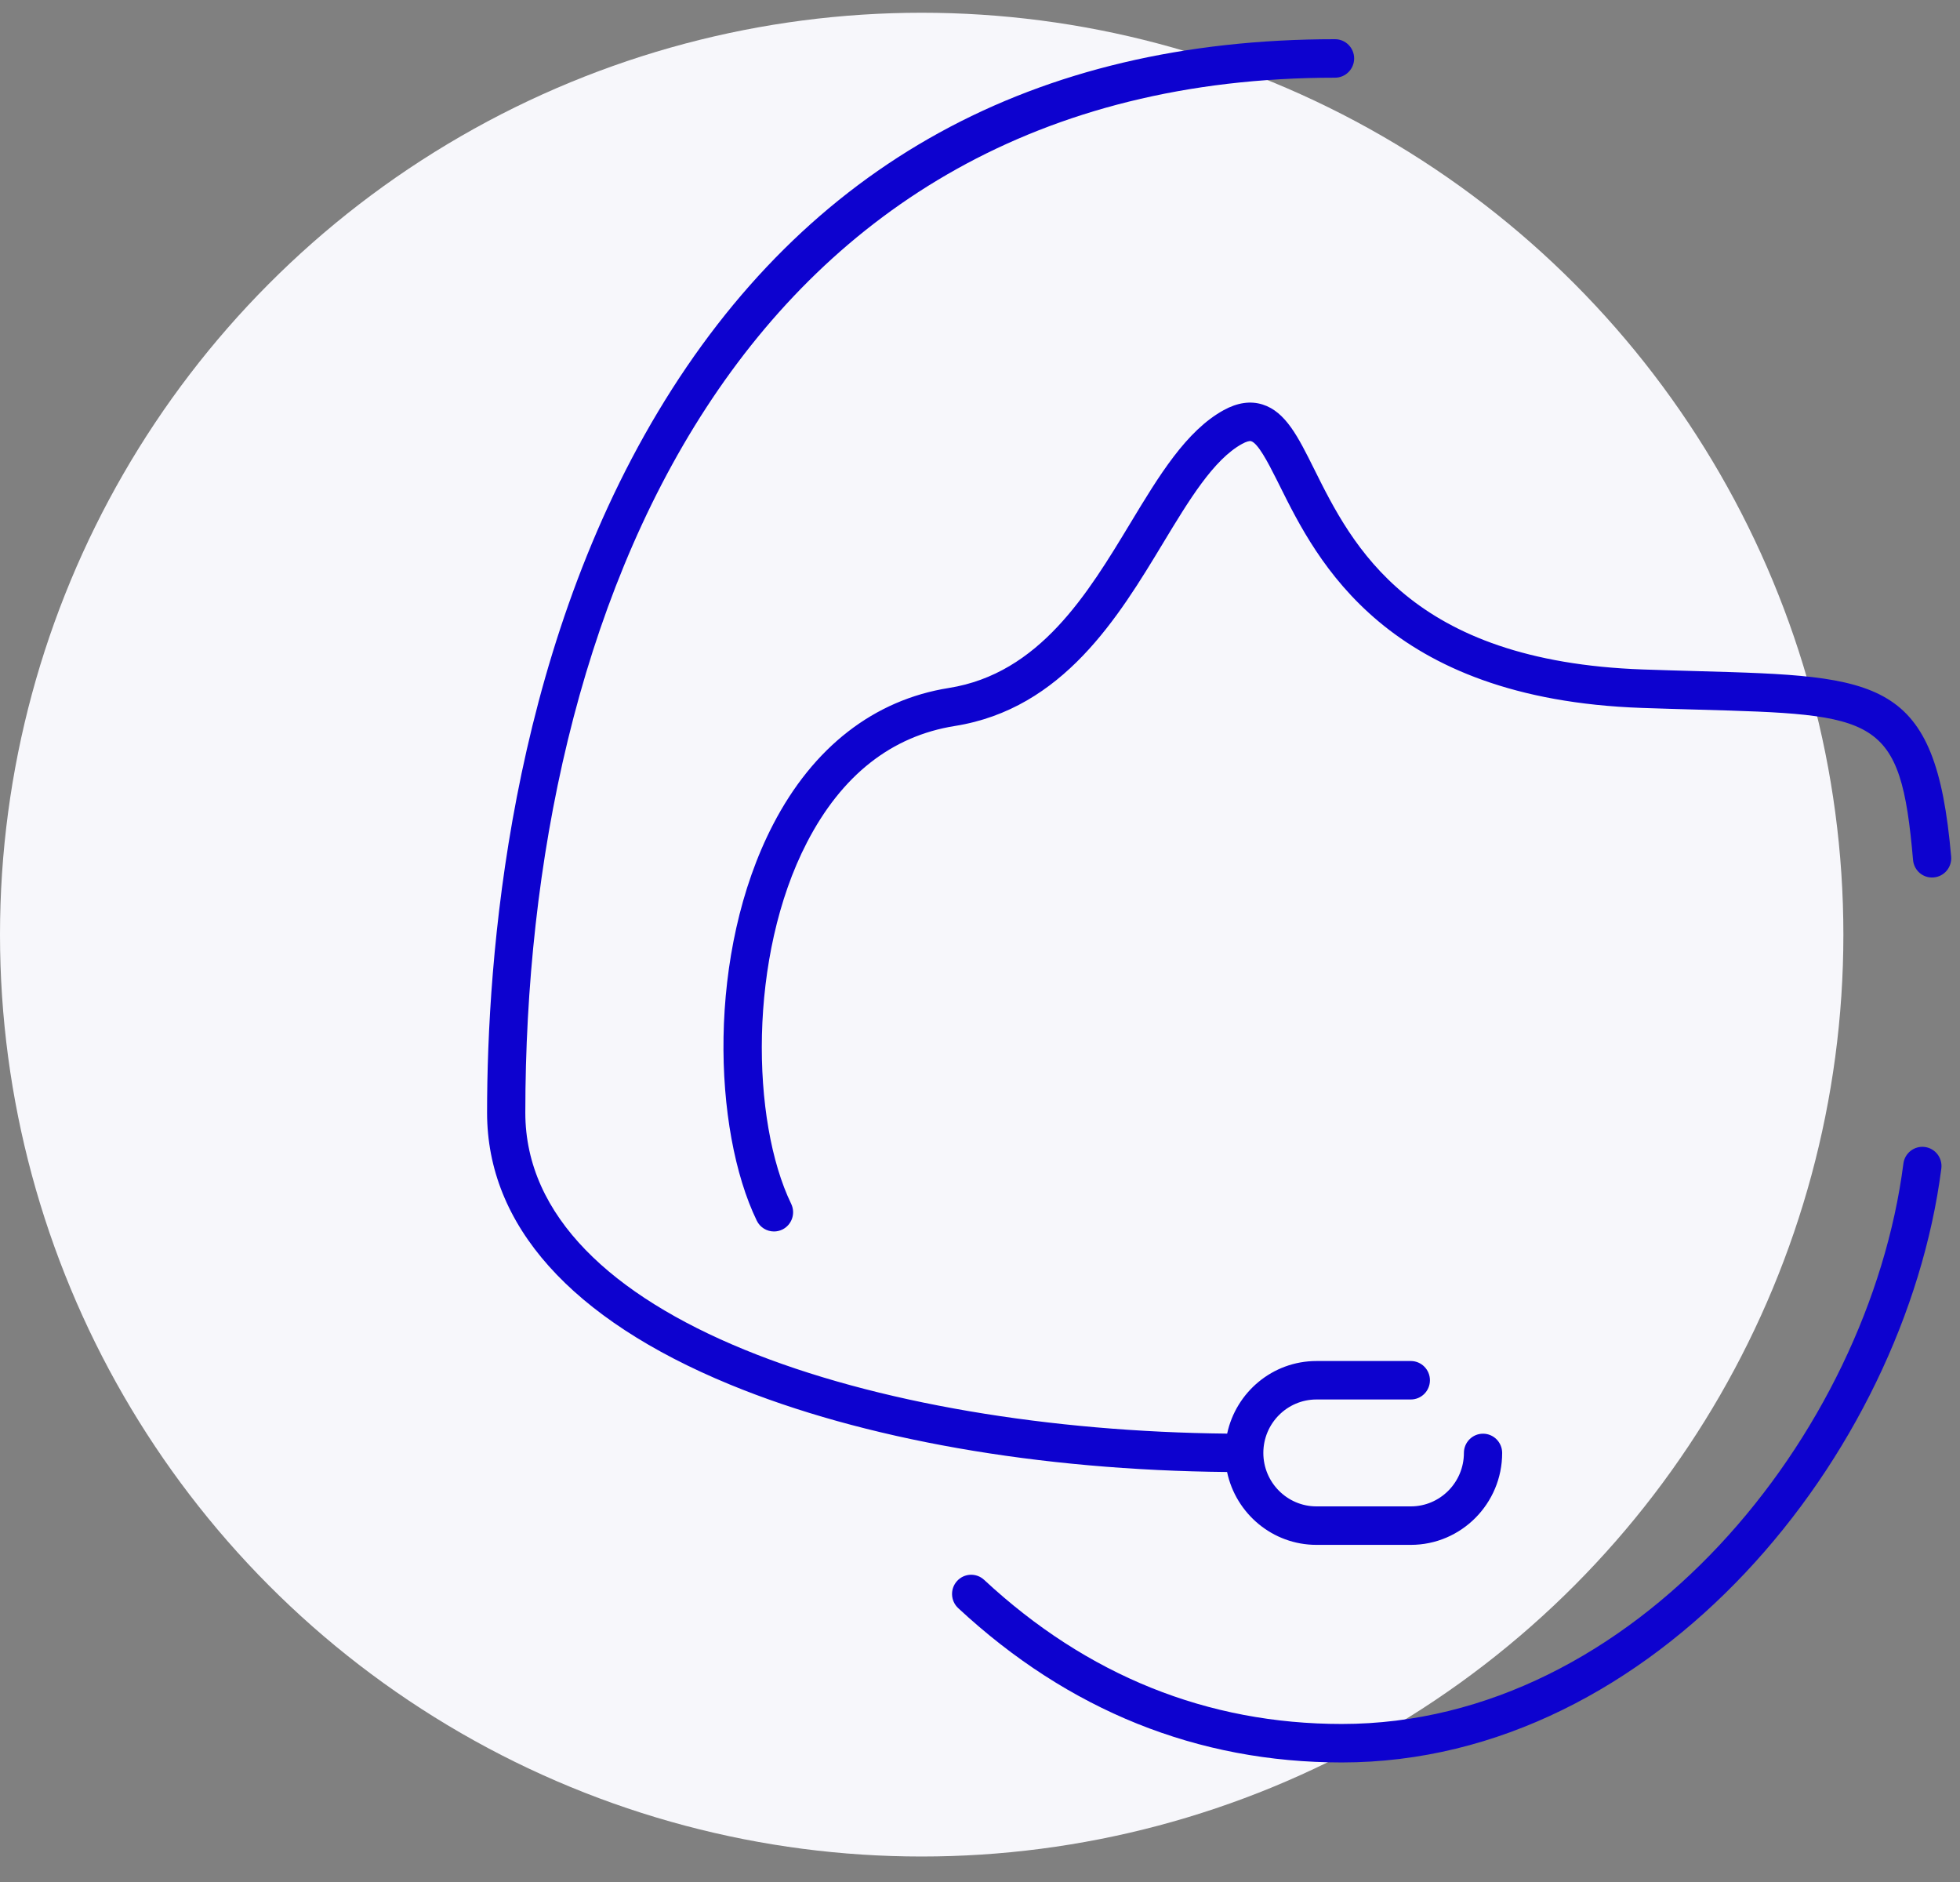
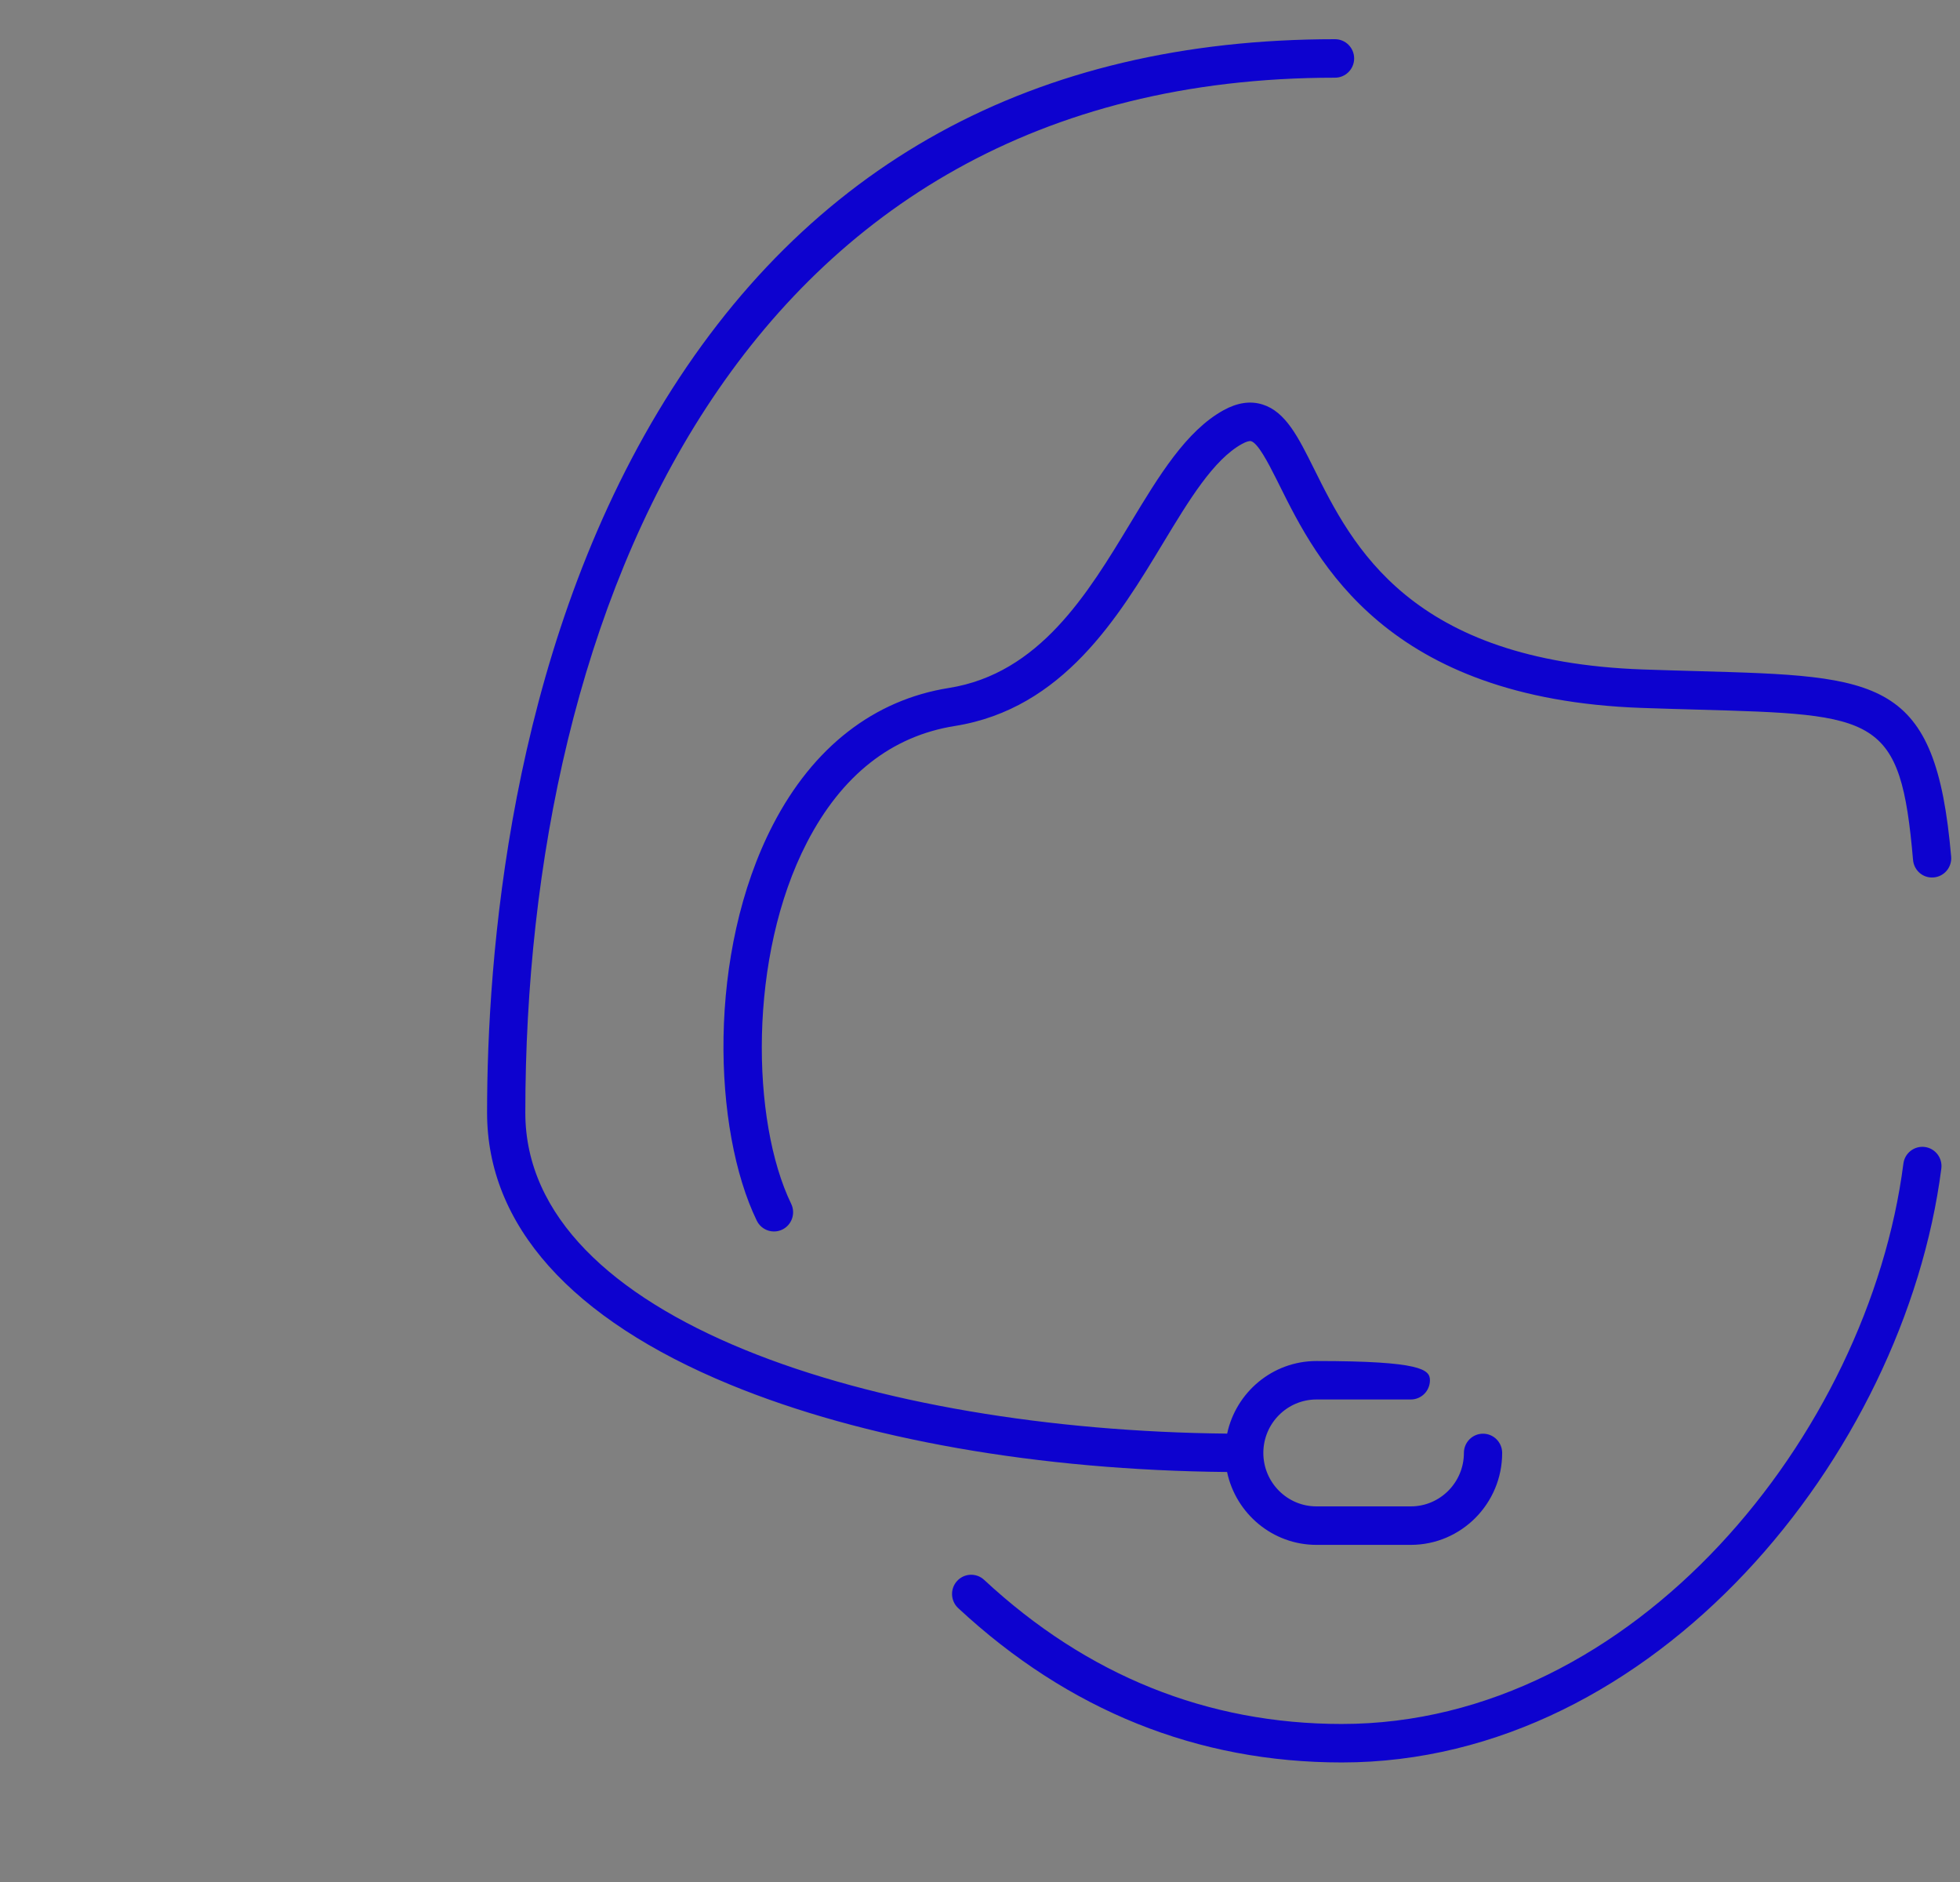
<svg xmlns="http://www.w3.org/2000/svg" width="100" height="96" viewBox="0 0 100 96">
  <rect x="0" y="0" width="100" height="96" fill="#808080" stroke="none" />
  <g fill="none" fill-rule="evenodd">
-     <circle cx="47.025" cy="47.025" r="47.025" fill="#F7F7FB" transform="translate(0 .65)" />
-     <path fill="#0D02CF" d="M73.455,56.507 C73.99,56.577 74.367,57.069 74.297,57.607 C72.414,72.237 59.674,87.902 43.71,87.902 C36.345,87.902 29.76,85.253 24.137,80.029 C23.742,79.662 23.717,79.041 24.083,78.643 C24.448,78.245 25.066,78.22 25.461,78.588 C30.711,83.466 36.851,85.939 43.71,85.939 C58.648,85.939 70.585,71.159 72.362,57.354 C72.431,56.817 72.919,56.438 73.455,56.507 Z M43.363,0 C43.902,0 44.339,0.439 44.339,0.981 C44.339,1.523 43.902,1.963 43.363,1.963 C12.905,1.963 2.052,29.236 2.052,54.76 C2.052,65.338 19.921,70.952 37.86,71.128 C38.311,69.014 40.182,67.425 42.416,67.425 L42.416,67.425 L47.23,67.425 C47.769,67.425 48.206,67.864 48.206,68.406 C48.206,68.948 47.769,69.387 47.23,69.387 L47.23,69.387 L42.416,69.387 C40.922,69.387 39.706,70.61 39.706,72.113 C39.706,73.617 40.922,74.84 42.416,74.84 L42.416,74.84 L47.23,74.84 C48.724,74.84 49.939,73.616 49.939,72.113 C49.939,71.571 50.376,71.132 50.915,71.132 C51.454,71.132 51.891,71.572 51.891,72.114 C51.891,74.7 49.801,76.803 47.23,76.803 L47.23,76.803 L42.416,76.803 C40.177,76.803 38.303,75.206 37.856,73.086 C28.256,72.996 19.275,71.422 12.486,68.623 C4.383,65.284 0.101,60.49 0.101,54.76 C0.101,46.84 1.235,31.661 8.829,18.992 C16.383,6.39 28.003,0 43.363,0 Z M39.668,18.634 C40.844,19.004 41.483,20.288 42.293,21.915 C44.239,25.826 47.18,31.736 59.089,32.15 C60.092,32.185 61.025,32.21 61.894,32.235 C71.201,32.495 74.009,32.573 74.798,41.694 C74.845,42.234 74.448,42.71 73.911,42.757 C73.367,42.808 72.901,42.404 72.854,41.864 C72.216,34.487 71.035,34.454 61.84,34.197 C60.967,34.173 60.029,34.146 59.022,34.111 C45.954,33.657 42.438,26.59 40.548,22.793 L40.367,22.431 C39.911,21.521 39.425,20.613 39.086,20.506 C38.998,20.478 38.829,20.529 38.621,20.643 C37.164,21.443 35.913,23.515 34.588,25.707 C32.315,29.471 29.485,34.154 23.967,35.032 C20.735,35.546 18.197,37.543 16.423,40.969 C13.412,46.781 13.575,55.195 15.616,59.406 C15.852,59.893 15.651,60.48 15.167,60.718 C15.028,60.785 14.882,60.817 14.739,60.817 C14.378,60.817 14.03,60.614 13.861,60.266 C11.622,55.644 11.302,46.606 14.691,40.062 C16.738,36.111 19.84,33.701 23.661,33.093 C28.287,32.358 30.748,28.283 32.92,24.688 C34.384,22.264 35.768,19.974 37.685,18.92 C38.384,18.536 39.052,18.439 39.668,18.634 Z" transform="translate(24.75 2)" />
+     <path fill="#0D02CF" d="M73.455,56.507 C73.99,56.577 74.367,57.069 74.297,57.607 C72.414,72.237 59.674,87.902 43.71,87.902 C36.345,87.902 29.76,85.253 24.137,80.029 C23.742,79.662 23.717,79.041 24.083,78.643 C24.448,78.245 25.066,78.22 25.461,78.588 C30.711,83.466 36.851,85.939 43.71,85.939 C58.648,85.939 70.585,71.159 72.362,57.354 C72.431,56.817 72.919,56.438 73.455,56.507 Z M43.363,0 C43.902,0 44.339,0.439 44.339,0.981 C44.339,1.523 43.902,1.963 43.363,1.963 C12.905,1.963 2.052,29.236 2.052,54.76 C2.052,65.338 19.921,70.952 37.86,71.128 C38.311,69.014 40.182,67.425 42.416,67.425 L42.416,67.425 C47.769,67.425 48.206,67.864 48.206,68.406 C48.206,68.948 47.769,69.387 47.23,69.387 L47.23,69.387 L42.416,69.387 C40.922,69.387 39.706,70.61 39.706,72.113 C39.706,73.617 40.922,74.84 42.416,74.84 L42.416,74.84 L47.23,74.84 C48.724,74.84 49.939,73.616 49.939,72.113 C49.939,71.571 50.376,71.132 50.915,71.132 C51.454,71.132 51.891,71.572 51.891,72.114 C51.891,74.7 49.801,76.803 47.23,76.803 L47.23,76.803 L42.416,76.803 C40.177,76.803 38.303,75.206 37.856,73.086 C28.256,72.996 19.275,71.422 12.486,68.623 C4.383,65.284 0.101,60.49 0.101,54.76 C0.101,46.84 1.235,31.661 8.829,18.992 C16.383,6.39 28.003,0 43.363,0 Z M39.668,18.634 C40.844,19.004 41.483,20.288 42.293,21.915 C44.239,25.826 47.18,31.736 59.089,32.15 C60.092,32.185 61.025,32.21 61.894,32.235 C71.201,32.495 74.009,32.573 74.798,41.694 C74.845,42.234 74.448,42.71 73.911,42.757 C73.367,42.808 72.901,42.404 72.854,41.864 C72.216,34.487 71.035,34.454 61.84,34.197 C60.967,34.173 60.029,34.146 59.022,34.111 C45.954,33.657 42.438,26.59 40.548,22.793 L40.367,22.431 C39.911,21.521 39.425,20.613 39.086,20.506 C38.998,20.478 38.829,20.529 38.621,20.643 C37.164,21.443 35.913,23.515 34.588,25.707 C32.315,29.471 29.485,34.154 23.967,35.032 C20.735,35.546 18.197,37.543 16.423,40.969 C13.412,46.781 13.575,55.195 15.616,59.406 C15.852,59.893 15.651,60.48 15.167,60.718 C15.028,60.785 14.882,60.817 14.739,60.817 C14.378,60.817 14.03,60.614 13.861,60.266 C11.622,55.644 11.302,46.606 14.691,40.062 C16.738,36.111 19.84,33.701 23.661,33.093 C28.287,32.358 30.748,28.283 32.92,24.688 C34.384,22.264 35.768,19.974 37.685,18.92 C38.384,18.536 39.052,18.439 39.668,18.634 Z" transform="translate(24.75 2)" />
  </g>
</svg>